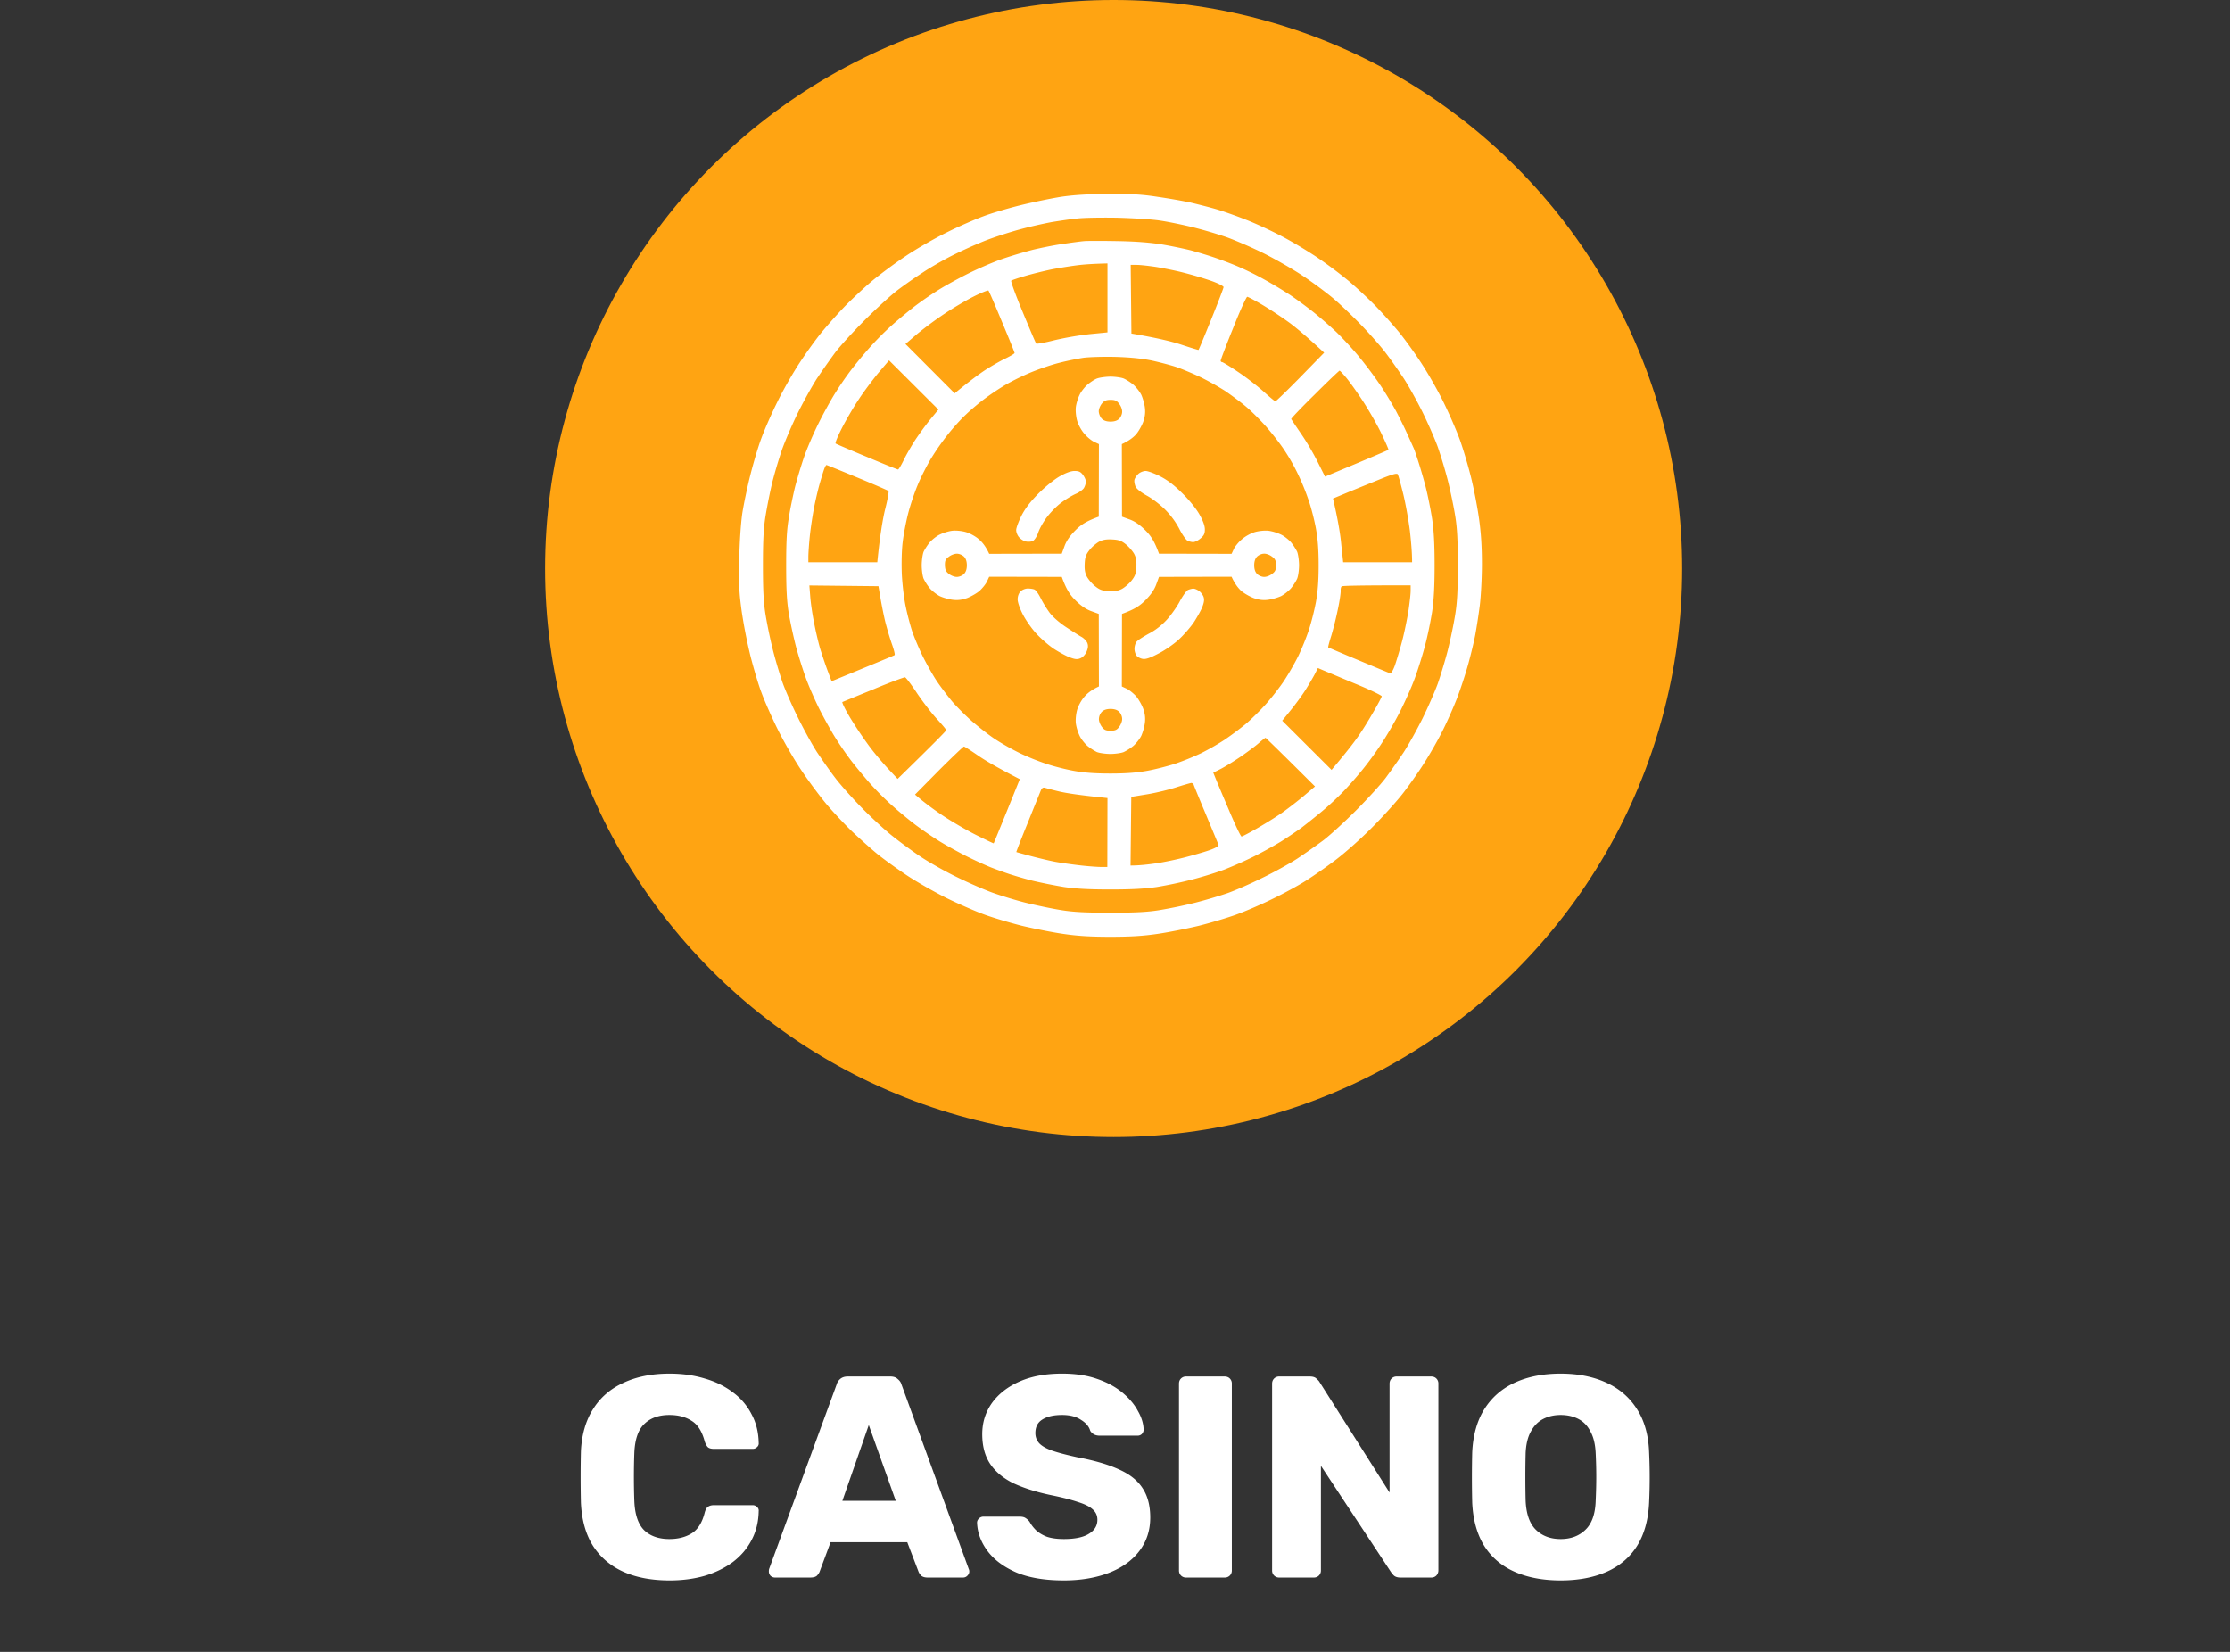
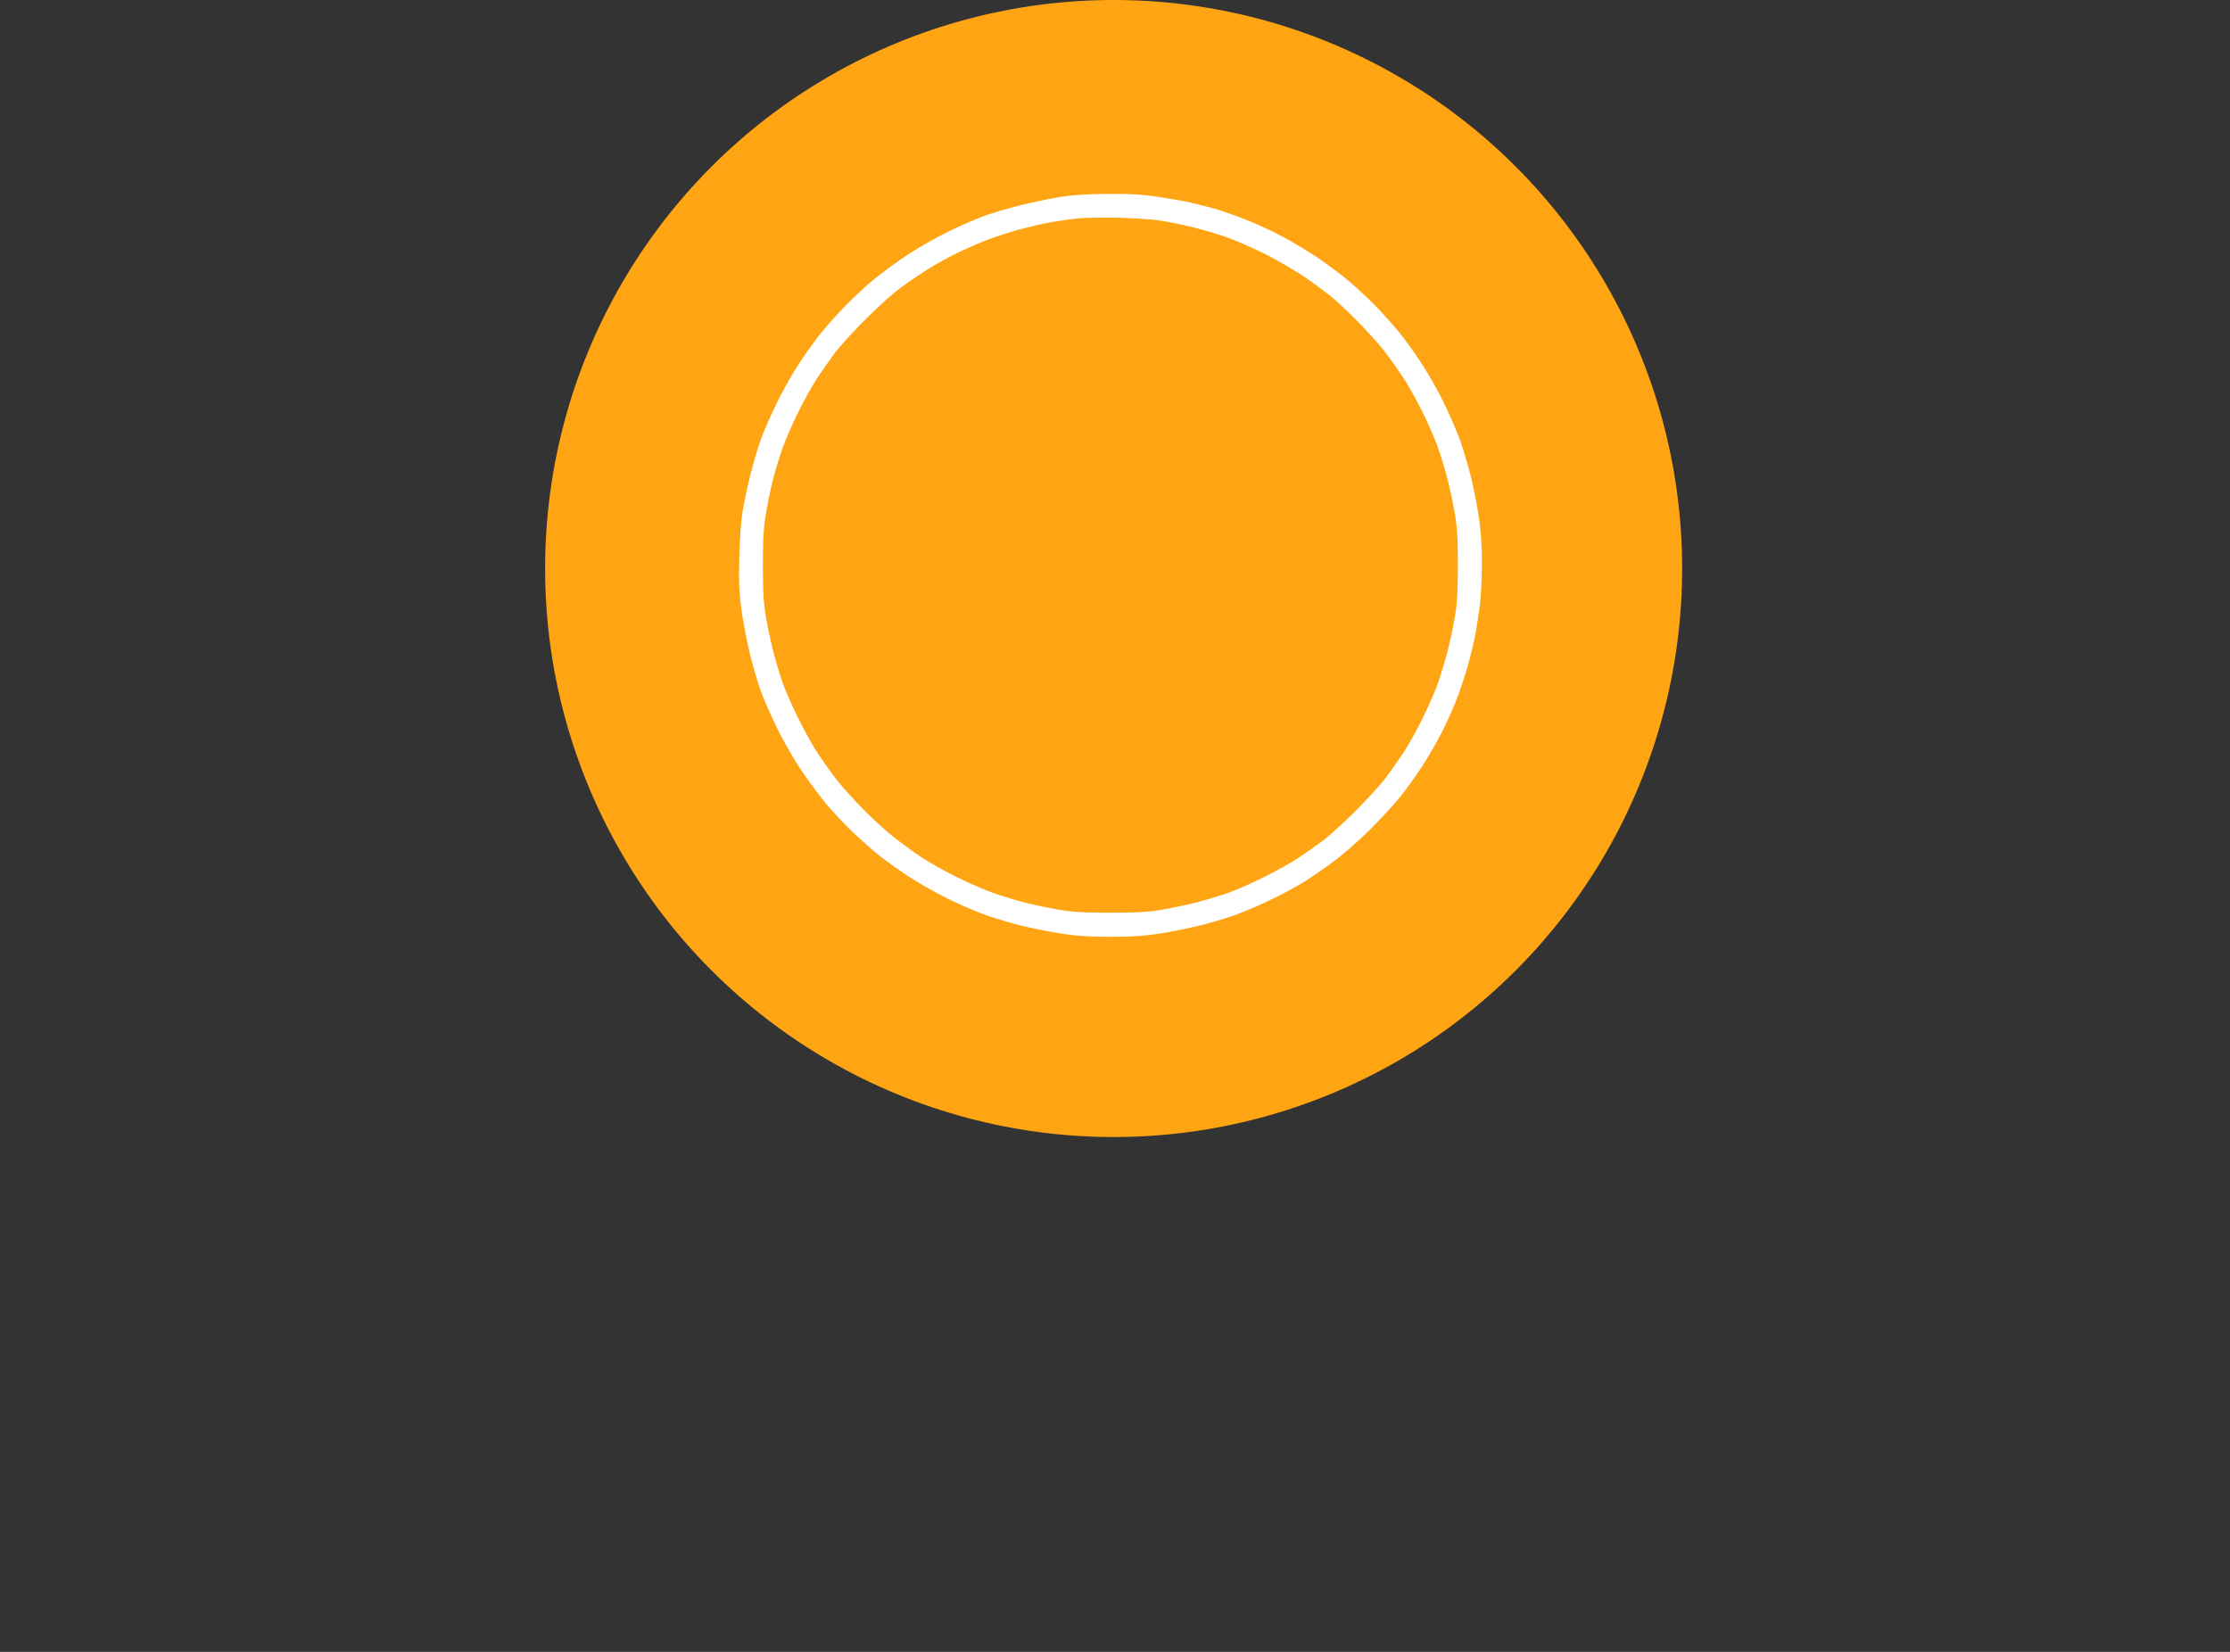
<svg xmlns="http://www.w3.org/2000/svg" width="270" height="200" fill="none">
  <rect width="100%" height="100%" fill="#333333" stroke="none" />
-   <path d="M81.079 191.348c-2.202 0-4.091-.36-5.668-1.078-1.553-.719-2.77-1.774-3.65-3.164-.858-1.391-1.334-3.118-1.426-5.181a134.717 134.717 0 0 1 0-6.19c.092-2.017.58-3.72 1.46-5.111.88-1.414 2.11-2.481 3.686-3.199 1.576-.742 3.442-1.113 5.598-1.113 1.53 0 2.944.197 4.242.591 1.298.371 2.434.927 3.408 1.669a7.495 7.495 0 0 1 2.26 2.643c.556 1.02.846 2.179.87 3.477a.569.569 0 0 1-.21.522.708.708 0 0 1-.52.208h-4.695c-.302 0-.533-.058-.695-.174-.163-.139-.302-.382-.418-.73-.324-1.228-.858-2.063-1.6-2.503-.718-.464-1.61-.696-2.677-.696-1.275 0-2.283.359-3.025 1.078-.742.696-1.147 1.866-1.217 3.512a81.858 81.858 0 0 0 0 5.842c.07 1.646.475 2.828 1.217 3.546.742.696 1.75 1.044 3.025 1.044 1.067 0 1.97-.232 2.713-.696.741-.463 1.263-1.298 1.564-2.503.093-.348.22-.58.383-.696.185-.139.428-.208.73-.208h4.694c.209 0 .383.069.522.208a.569.569 0 0 1 .208.522c-.023 1.298-.313 2.469-.869 3.512-.533 1.02-1.287 1.901-2.26 2.642-.974.719-2.11 1.275-3.408 1.669-1.298.371-2.712.557-4.242.557zM93.818 191a.79.79 0 0 1-.522-.209.787.787 0 0 1-.208-.521c0-.116.011-.22.035-.313l8.171-22.324a1.34 1.34 0 0 1 .417-.66c.232-.209.545-.313.939-.313h5.146c.394 0 .696.104.904.313.232.185.383.405.452.66l8.137 22.324a.695.695 0 0 1 .069.313c0 .185-.081.359-.243.521a.709.709 0 0 1-.522.209h-4.276c-.348 0-.615-.081-.8-.243-.162-.186-.267-.348-.313-.487l-1.356-3.547h-9.284l-1.322 3.547c-.046.139-.15.301-.313.487-.162.162-.44.243-.834.243h-4.277zm8.171-9.284h6.468l-3.269-9.18-3.199 9.18zm26.812 9.632c-2.318 0-4.242-.325-5.772-.974-1.53-.672-2.689-1.541-3.477-2.608-.788-1.066-1.206-2.202-1.252-3.407 0-.186.07-.348.209-.487a.766.766 0 0 1 .556-.244h4.381c.325 0 .568.058.73.174.186.116.348.267.487.452.186.348.441.684.765 1.009.348.324.788.591 1.322.799.556.186 1.24.279 2.051.279 1.345 0 2.353-.209 3.025-.626.696-.418 1.043-.986 1.043-1.704 0-.51-.185-.927-.556-1.252-.371-.348-.974-.649-1.808-.904-.811-.278-1.901-.556-3.269-.834-1.761-.371-3.268-.847-4.52-1.426-1.229-.603-2.167-1.379-2.816-2.33-.65-.973-.974-2.179-.974-3.616 0-1.414.394-2.678 1.182-3.79.811-1.113 1.936-1.982 3.373-2.608 1.437-.626 3.141-.939 5.111-.939 1.6 0 3.002.209 4.208.626 1.228.417 2.26.974 3.095 1.669.834.695 1.46 1.437 1.877 2.225.441.765.672 1.519.696 2.261 0 .185-.07.359-.209.521a.709.709 0 0 1-.522.209h-4.589c-.255 0-.476-.047-.661-.139a1.285 1.285 0 0 1-.487-.452c-.139-.51-.51-.951-1.113-1.322-.579-.394-1.344-.591-2.295-.591-1.02 0-1.819.186-2.399.557-.556.347-.834.892-.834 1.634 0 .463.15.869.452 1.217.324.348.846.649 1.564.904.742.255 1.751.521 3.026.8 2.109.394 3.813.892 5.111 1.495 1.298.579 2.249 1.344 2.851 2.295.603.927.904 2.098.904 3.512 0 1.576-.452 2.944-1.356 4.103-.881 1.136-2.109 2.005-3.686 2.608-1.576.602-3.384.904-5.424.904zm14.817-.348a.848.848 0 0 1-.626-.243.85.85 0 0 1-.244-.626v-22.602c0-.255.082-.464.244-.626a.848.848 0 0 1 .626-.243h4.659c.255 0 .464.081.626.243a.848.848 0 0 1 .243.626v22.602a.85.85 0 0 1-.243.626.848.848 0 0 1-.626.243h-4.659zm11.273 0a.85.85 0 0 1-.626-.243.85.85 0 0 1-.243-.626v-22.602c0-.255.081-.464.243-.626a.85.85 0 0 1 .626-.243h3.686c.394 0 .672.092.835.278.185.162.301.29.347.382l8.485 13.388v-13.179c0-.255.081-.464.243-.626a.848.848 0 0 1 .626-.243h4.173c.255 0 .463.081.625.243a.845.845 0 0 1 .244.626v22.602c0 .232-.081.44-.244.626a.845.845 0 0 1-.625.243h-3.721c-.371 0-.649-.093-.835-.278a4.583 4.583 0 0 1-.312-.383l-8.485-12.865v12.657a.85.85 0 0 1-.243.626.848.848 0 0 1-.626.243h-4.173zm34.068.348c-2.133 0-3.987-.348-5.564-1.043-1.576-.696-2.804-1.739-3.685-3.13-.881-1.414-1.368-3.176-1.461-5.285a129.684 129.684 0 0 1 0-6.016c.093-2.086.58-3.836 1.461-5.25.904-1.437 2.144-2.515 3.72-3.234 1.577-.719 3.419-1.078 5.529-1.078 2.086 0 3.918.359 5.494 1.078 1.599.719 2.851 1.797 3.755 3.234.904 1.414 1.391 3.164 1.461 5.25a64.887 64.887 0 0 1 0 6.016c-.093 2.109-.58 3.871-1.461 5.285-.881 1.391-2.109 2.434-3.686 3.13-1.576.695-3.43 1.043-5.563 1.043zm0-5.007c1.229 0 2.225-.371 2.99-1.113.788-.742 1.206-1.924 1.252-3.547.046-1.02.07-1.982.07-2.886 0-.904-.024-1.843-.07-2.816-.046-1.09-.255-1.971-.626-2.643-.348-.695-.834-1.205-1.46-1.53-.626-.325-1.345-.487-2.156-.487-.788 0-1.495.162-2.121.487-.626.325-1.124.835-1.495 1.53-.371.672-.58 1.553-.626 2.643a119.368 119.368 0 0 0 0 5.702c.069 1.623.487 2.805 1.252 3.547s1.761 1.113 2.99 1.113z" fill="#fff" />
  <circle cx="134.834" cy="68.834" r="68.834" fill="#FFA412" />
  <path fill-rule="evenodd" clip-rule="evenodd" d="M134.177 23.48c2.741-.017 4.059.053 5.974.352 1.353.193 3.128.51 3.954.685.826.193 2.214.545 3.075.79.861.247 2.495.827 3.602 1.266 1.107.421 3.005 1.3 4.218 1.933 1.212.614 3.18 1.792 4.393 2.6a55.1 55.1 0 0 1 3.953 2.952c.967.825 2.478 2.231 3.339 3.127a62.344 62.344 0 0 1 2.724 3.057c.632.773 1.809 2.39 2.6 3.602.808 1.212 2.056 3.391 2.759 4.832.72 1.458 1.599 3.496 1.986 4.568.386 1.072.984 3.075 1.335 4.48.351 1.406.791 3.673.984 5.06.246 1.722.352 3.427.352 5.518 0 1.669-.123 3.953-.264 5.06a80.099 80.099 0 0 1-.527 3.426c-.141.773-.527 2.39-.861 3.602-.334 1.212-.967 3.145-1.424 4.304-.456 1.16-1.247 2.934-1.774 3.953-.51 1.02-1.459 2.671-2.109 3.69-.633 1.02-1.775 2.636-2.513 3.602-.738.966-2.442 2.864-3.795 4.217-1.353 1.37-3.374 3.162-4.481 3.988a61.322 61.322 0 0 1-3.602 2.513c-.861.544-2.689 1.546-4.042 2.196-1.353.668-3.321 1.511-4.393 1.897-1.072.387-3.075.984-4.481 1.336-1.406.334-3.655.79-5.008.984-1.775.263-3.356.351-5.711.351-2.354 0-3.936-.088-5.711-.351-1.353-.194-3.602-.65-5.008-.984-1.405-.352-3.408-.949-4.48-1.336-1.072-.386-3.128-1.282-4.569-1.985-1.441-.72-3.62-1.95-4.832-2.758-1.213-.809-2.829-1.968-3.603-2.601-.773-.632-2.143-1.862-3.057-2.723-.896-.861-2.32-2.372-3.128-3.338-.808-.967-2.196-2.83-3.058-4.13-.878-1.3-2.178-3.566-2.881-5.007-.72-1.458-1.582-3.426-1.933-4.392-.37-.967-.949-2.952-1.318-4.393a61.445 61.445 0 0 1-1.054-5.359c-.317-2.301-.37-3.285-.3-6.325.036-2.16.194-4.41.37-5.622.176-1.107.615-3.215.984-4.656.369-1.459.949-3.426 1.318-4.393.351-.966 1.212-2.951 1.933-4.392.703-1.459 1.95-3.62 2.758-4.832.791-1.212 1.969-2.829 2.601-3.602a61.714 61.714 0 0 1 2.724-3.057c.861-.896 2.372-2.302 3.339-3.127.966-.809 2.829-2.197 4.129-3.058 1.3-.878 3.567-2.178 5.008-2.881 1.441-.72 3.426-1.581 4.393-1.933.966-.369 2.987-.966 4.481-1.335 1.493-.369 3.707-.826 4.92-1.02 1.529-.227 3.268-.333 5.711-.35zm-6.853 3.41a55.39 55.39 0 0 0-3.954.913c-1.212.334-3.11.948-4.217 1.388a56.85 56.85 0 0 0-3.954 1.792c-1.072.545-2.653 1.458-3.514 2.038a59.476 59.476 0 0 0-2.988 2.09c-.773.58-2.565 2.215-3.971 3.62-1.406 1.406-3.04 3.198-3.62 3.971a91.692 91.692 0 0 0-2.161 3.075c-.597.913-1.67 2.846-2.39 4.304-.703 1.441-1.564 3.462-1.915 4.48a58.723 58.723 0 0 0-1.142 3.866 65.757 65.757 0 0 0-.809 4.041c-.246 1.511-.316 3.022-.316 5.974 0 2.934.07 4.48.316 5.974.176 1.107.58 3.057.897 4.305a58.118 58.118 0 0 0 1.142 3.865c.299.86 1.124 2.758 1.845 4.217.703 1.44 1.775 3.39 2.372 4.304.615.914 1.582 2.302 2.179 3.075.58.773 1.968 2.337 3.093 3.496 1.107 1.142 2.811 2.724 3.778 3.497.966.773 2.583 1.968 3.602 2.635 1.019.668 2.952 1.757 4.305 2.407 1.353.668 3.251 1.494 4.217 1.845.967.352 2.777.914 4.042 1.23 1.265.316 3.198.721 4.305.896 1.494.246 3.04.316 5.974.316 2.935 0 4.481-.07 5.975-.316a58.936 58.936 0 0 0 4.305-.896 57.771 57.771 0 0 0 3.866-1.142c.861-.299 2.776-1.124 4.217-1.845 1.459-.703 3.391-1.774 4.305-2.372a89.74 89.74 0 0 0 3.075-2.161c.773-.58 2.566-2.214 3.972-3.62 1.405-1.405 3.039-3.197 3.619-3.97a90.189 90.189 0 0 0 2.162-3.075c.597-.913 1.634-2.776 2.302-4.129.667-1.353 1.493-3.25 1.845-4.216.334-.967.896-2.794 1.212-4.041.316-1.248.721-3.198.896-4.305.246-1.494.317-3.04.317-5.974s-.071-4.48-.317-5.974c-.175-1.107-.58-3.04-.896-4.304a57.467 57.467 0 0 0-1.212-4.041c-.352-.967-1.178-2.864-1.845-4.217-.668-1.353-1.705-3.216-2.302-4.13-.615-.913-1.582-2.3-2.179-3.074-.58-.773-1.933-2.302-3.005-3.408-1.054-1.09-2.566-2.53-3.339-3.18-.773-.65-2.407-1.88-3.655-2.706-1.23-.826-3.444-2.091-4.902-2.812-1.476-.72-3.479-1.58-4.446-1.915a54.77 54.77 0 0 0-3.954-1.16c-1.212-.298-2.987-.667-3.953-.808-.967-.158-3.304-.298-5.184-.351-1.88-.035-4.059 0-4.832.088-.773.07-2.197.281-3.163.44z" fill="#fff" />
-   <path fill-rule="evenodd" clip-rule="evenodd" d="M135.319 29.19c2.179.036 3.954.176 5.359.404 1.16.194 2.742.528 3.515.72.773.212 2.126.616 2.987.915.861.298 2.214.808 2.987 1.16a36.406 36.406 0 0 1 2.987 1.493 54.07 54.07 0 0 1 2.988 1.792c.773.51 2.073 1.476 2.899 2.126a55.495 55.495 0 0 1 2.706 2.354c.668.633 1.88 1.933 2.689 2.9a50.128 50.128 0 0 1 2.583 3.425c.632.914 1.511 2.39 1.985 3.25.457.862 1.107 2.18 1.424 2.9.333.72.667 1.476.755 1.669.088.193.352.984.598 1.757.246.773.65 2.161.878 3.075.229.913.563 2.582.738 3.69.211 1.44.299 3.039.299 5.622 0 2.565-.088 4.181-.299 5.622-.175 1.107-.544 2.934-.843 4.041-.281 1.107-.844 2.882-1.23 3.953-.387 1.072-1.213 2.917-1.828 4.13-.615 1.212-1.651 2.986-2.302 3.953-.632.966-1.651 2.354-2.249 3.074-.58.72-1.581 1.863-2.214 2.53a36.226 36.226 0 0 1-2.636 2.46 91.109 91.109 0 0 1-2.548 2.038 58.347 58.347 0 0 1-2.46 1.652 52.518 52.518 0 0 1-3.25 1.792 48.693 48.693 0 0 1-3.515 1.564c-.914.351-2.706.913-3.954 1.23a51.412 51.412 0 0 1-4.305.913c-1.441.211-3.057.299-5.623.299-2.583 0-4.182-.088-5.623-.299a62.285 62.285 0 0 1-3.778-.755 50.707 50.707 0 0 1-2.811-.808 58.66 58.66 0 0 1-2.197-.791c-.632-.246-1.985-.861-3.04-1.388-1.036-.527-2.53-1.353-3.321-1.845a47.736 47.736 0 0 1-2.776-1.898 53.726 53.726 0 0 1-2.812-2.319 35.254 35.254 0 0 1-2.811-2.811c-.721-.826-1.757-2.073-2.302-2.794a40.389 40.389 0 0 1-1.898-2.776c-.492-.79-1.318-2.284-1.845-3.32-.527-1.054-1.283-2.759-1.67-3.83-.386-1.072-.948-2.847-1.23-3.954-.28-1.107-.667-2.881-.843-3.953-.228-1.423-.298-2.934-.298-5.71 0-2.794.07-4.287.316-5.71.158-1.072.51-2.724.738-3.69.246-.967.738-2.618 1.107-3.69s1.16-2.899 1.757-4.094c.58-1.177 1.476-2.793 1.968-3.584a40.389 40.389 0 0 1 1.898-2.776 54.031 54.031 0 0 1 2.319-2.811 35.434 35.434 0 0 1 2.812-2.811c.826-.72 2.073-1.757 2.794-2.302a40.431 40.431 0 0 1 2.776-1.898c.791-.492 2.408-1.388 3.585-1.968 1.195-.597 3.022-1.387 4.094-1.756a56.67 56.67 0 0 1 3.69-1.107c.967-.229 2.583-.563 3.603-.703 1.019-.158 2.196-.316 2.635-.352.44-.035 2.25-.035 4.042 0zm-7.907 3.409c-1.02.21-2.513.58-3.339.826-.826.246-1.564.492-1.634.562-.088.053.544 1.757 1.388 3.795.843 2.038 1.564 3.743 1.634 3.813.053.07 1.054-.106 2.214-.404a38.703 38.703 0 0 1 4.27-.738l2.144-.211v-8.346c-1.564.035-2.654.106-3.427.194-.773.087-2.231.316-3.25.509zm9.576 7.784c3.128.527 4.956.983 6.063 1.352 1.107.37 2.038.65 2.055.633.036 0 .721-1.67 1.547-3.707.826-2.038 1.493-3.796 1.493-3.9 0-.124-.685-.475-1.546-.774a42.358 42.358 0 0 0-3.198-.949c-.914-.246-2.425-.544-3.339-.703-.913-.14-2.003-.263-2.425-.263h-.738l.088 8.31zM114.32 38.01a44.143 44.143 0 0 0-3.233 2.39l-1.458 1.248 5.957 5.973c1.88-1.546 3.022-2.372 3.742-2.846.721-.457 1.81-1.09 2.408-1.37.615-.3 1.107-.598 1.107-.668 0-.07-.686-1.775-1.529-3.778-.826-2.003-1.564-3.707-1.634-3.777-.053-.07-.896.263-1.863.755-.966.492-2.53 1.423-3.497 2.074zm33.475 5.658c0 .088.07.176.176.176.088 0 .984.544 1.968 1.212 1.001.668 2.372 1.74 3.075 2.372.703.633 1.335 1.16 1.406 1.16.07 0 1.44-1.318 3.022-2.934l2.882-2.952c-2.021-1.88-3.286-2.934-4.095-3.55a47.288 47.288 0 0 0-3.25-2.16c-.967-.58-1.863-1.055-1.968-1.055-.106 0-.879 1.687-1.705 3.778-.843 2.073-1.511 3.848-1.511 3.953zm-19.558.264c-.931.228-2.565.79-3.602 1.23-1.037.439-2.478 1.16-3.198 1.616a30.848 30.848 0 0 0-2.372 1.616c-.58.44-1.529 1.23-2.091 1.775-.58.527-1.547 1.599-2.162 2.372a30.452 30.452 0 0 0-2.091 2.987c-.509.86-1.265 2.319-1.634 3.25-.386.914-.896 2.46-1.142 3.426-.246.967-.545 2.495-.65 3.426-.123.967-.158 2.583-.106 3.866.053 1.195.264 2.987.475 3.953.193.966.562 2.32.791 3.022.246.703.808 2.056 1.265 2.987.474.949 1.212 2.267 1.669 2.952.439.668 1.283 1.774 1.845 2.46.562.667 1.705 1.81 2.513 2.512.826.703 2.073 1.687 2.811 2.161a29.916 29.916 0 0 0 2.9 1.634 28.356 28.356 0 0 0 3.163 1.283c.861.299 2.372.685 3.338.86 1.23.23 2.566.335 4.481.335 1.916 0 3.234-.106 4.481-.334.967-.176 2.46-.563 3.339-.844a31.45 31.45 0 0 0 3.163-1.282 30.013 30.013 0 0 0 2.829-1.617 39.767 39.767 0 0 0 2.548-1.897c.685-.58 1.827-1.704 2.513-2.478.685-.773 1.669-2.038 2.178-2.81a32.564 32.564 0 0 0 1.705-2.97 31.318 31.318 0 0 0 1.283-3.163 32.06 32.06 0 0 0 .843-3.338c.229-1.247.334-2.565.334-4.48 0-1.915-.105-3.25-.334-4.48-.176-.967-.562-2.478-.861-3.339a28.308 28.308 0 0 0-1.283-3.162 23.944 23.944 0 0 0-1.634-2.9c-.474-.737-1.441-1.985-2.161-2.81-.703-.809-1.845-1.951-2.513-2.513-.685-.58-1.827-1.423-2.548-1.915a33.468 33.468 0 0 0-2.987-1.67c-.931-.439-2.232-.983-2.899-1.212-.686-.228-2.021-.58-2.988-.79-1.212-.247-2.6-.387-4.393-.44-1.458-.035-3.198.018-3.866.106-.685.105-2.003.369-2.952.615zm-21.912 1.247c-.703.861-1.792 2.302-2.39 3.233-.615.914-1.511 2.46-2.003 3.426-.492.966-.843 1.792-.755 1.862.07.053 1.774.791 3.778 1.617 2.003.843 3.707 1.529 3.778 1.529.07 0 .369-.492.667-1.107.281-.598.914-1.687 1.371-2.407a36.98 36.98 0 0 1 1.845-2.53l1.002-1.213-5.975-5.956-1.318 1.546zm50.01 5.552c.035.07.562.861 1.177 1.757a31.343 31.343 0 0 1 2.021 3.426l.896 1.792c5.922-2.46 7.662-3.215 7.679-3.25.035-.053-.386-.984-.896-2.056-.527-1.089-1.546-2.846-2.249-3.918-.703-1.072-1.599-2.319-1.986-2.776-.386-.457-.738-.843-.791-.826-.052 0-1.405 1.283-2.987 2.864-1.599 1.564-2.882 2.917-2.864 2.987zm-57.021 7.59c-.21.686-.527 2.02-.72 2.987-.194.967-.44 2.583-.545 3.602-.106 1.02-.176 2.144-.176 2.513v.65h8.347c.334-3.339.667-5.254.949-6.413.298-1.16.474-2.161.404-2.214-.07-.07-1.775-.808-3.778-1.634-2.003-.826-3.69-1.511-3.725-1.511-.053 0-.159.176-.246.404-.088.21-.317.949-.51 1.616zm64.19 1.16l-2.108.878c.615 2.636.896 4.375 1.001 5.57l.229 2.144h8.346c0-1.16-.123-2.513-.263-3.778-.158-1.247-.51-3.268-.809-4.48-.298-1.212-.597-2.284-.667-2.39-.088-.158-.65 0-1.88.492-.949.387-2.689 1.09-3.849 1.564zM98.102 72.237c.052.755.263 2.196.474 3.215.193 1.02.527 2.407.72 3.075.211.685.598 1.845.879 2.6l.51 1.353c5.816-2.39 7.573-3.11 7.626-3.163.07-.052-.07-.632-.316-1.317a35.491 35.491 0 0 1-.721-2.372c-.176-.633-.439-1.933-.615-2.9l-.299-1.756-8.364-.088.106 1.353zm64.225-.72c.018.228-.123 1.23-.334 2.213a42.195 42.195 0 0 1-.791 3.198c-.246.773-.421 1.423-.386 1.458.035.018 1.669.72 3.655 1.546 1.985.826 3.707 1.547 3.83 1.582.123.052.352-.316.58-.931.194-.563.598-1.88.879-2.952.281-1.054.615-2.724.773-3.69.141-.966.264-2.038.264-2.407v-.668c-6.361 0-8.259.053-8.347.123-.088.07-.141.299-.123.527zm-3.145 10.12c-.211.404-.738 1.3-1.16 1.968-.439.685-1.248 1.774-1.793 2.442l-.984 1.212 5.975 5.956c1.792-2.126 2.671-3.268 3.11-3.9.457-.615 1.3-1.968 1.88-2.987.598-1.002 1.072-1.915 1.09-2.02 0-.106-1.441-.809-3.216-1.53-1.775-.737-3.514-1.475-3.866-1.616l-.65-.28-.386.755zm-57.18 3.356c-.105.017.317.878.914 1.88a50.033 50.033 0 0 0 2.232 3.338c.597.826 1.652 2.073 2.319 2.793l1.213 1.3c4.569-4.462 5.886-5.815 5.886-5.903 0-.07-.527-.703-1.177-1.405-.632-.686-1.704-2.091-2.39-3.11-.667-1.02-1.318-1.863-1.423-1.88-.105-.018-1.827.615-3.796 1.44-1.985.809-3.69 1.511-3.778 1.547zm48.235 6.606c-.825.562-1.915 1.23-2.424 1.493l-.914.457c.404 1.02 1.142 2.759 1.898 4.533.738 1.757 1.423 3.198 1.528 3.198.088 0 1.002-.474 2.021-1.072 1.002-.58 2.355-1.423 2.987-1.88a50.364 50.364 0 0 0 2.513-1.95l1.371-1.16c-4.587-4.568-5.957-5.886-5.992-5.886-.053 0-.404.282-.791.615-.387.352-1.388 1.09-2.197 1.652zm-39.449 4.603c1.09.949 2.267 1.81 3.339 2.53 1.054.703 2.882 1.775 4.042 2.355 1.159.579 2.108 1.036 2.143 1.019.018-.018.738-1.775 1.599-3.9l1.564-3.866c-2.899-1.494-4.393-2.39-5.183-2.952-.791-.545-1.512-1.001-1.582-1.001-.07 0-1.441 1.3-3.04 2.899l-2.882 2.916zm28.116-.035l-1.933.316-.088 8.311c1.037 0 2.108-.123 3.075-.264.966-.14 2.636-.492 3.69-.773 1.072-.281 2.39-.667 2.952-.878.615-.229.984-.457.931-.58-.035-.123-.72-1.757-1.511-3.655-.791-1.88-1.458-3.514-1.493-3.637a.343.343 0 0 0-.299-.21c-.123.017-.931.246-1.81.527-.861.28-2.443.667-3.514.843zm-14.462 3.444c-.791 1.932-1.406 3.531-1.388 3.549.017.017.79.228 1.704.474.931.246 2.302.58 3.075.721.773.14 2.179.334 3.128.439.949.105 2.021.176 2.407.176h.703l.018-8.346c-3.339-.334-4.991-.597-5.816-.79a39.601 39.601 0 0 1-1.775-.458c-.199-.058-.358.047-.475.317-.088.228-.808 1.985-1.581 3.918z" fill="#fff" />
-   <path fill-rule="evenodd" clip-rule="evenodd" d="M134.406 45.6c.597 0 1.353.106 1.652.229.316.14.843.474 1.177.755.316.282.756.826.949 1.213.176.386.387 1.107.439 1.581.071.615 0 1.142-.228 1.757-.193.492-.58 1.16-.879 1.494-.316.333-.808.738-1.687 1.142l.018 8.785.914.333c.632.229 1.247.65 1.915 1.318.668.668 1.089 1.283 1.652 2.829l8.786.017.263-.562c.141-.316.58-.86.984-1.195.387-.35 1.09-.737 1.582-.878.492-.14 1.195-.21 1.652-.158a5.447 5.447 0 0 1 1.493.457c.387.175.932.615 1.213.93.281.335.615.862.755 1.16.123.317.229 1.055.229 1.635 0 .58-.106 1.317-.229 1.616-.14.316-.474.843-.755 1.177-.281.316-.826.756-1.213.949a6.34 6.34 0 0 1-1.581.44c-.615.07-1.142 0-1.757-.23-.492-.193-1.16-.579-1.494-.878-.334-.316-.738-.808-1.142-1.687l-8.786.018-.334.914c-.229.632-.65 1.247-1.318 1.915-.668.668-1.283 1.09-2.829 1.651l-.018 8.785.563.264c.316.14.808.545 1.124.878.299.334.686 1.002.879 1.494.228.615.299 1.142.228 1.757a6.302 6.302 0 0 1-.439 1.581c-.193.387-.633.931-.949 1.213a6.011 6.011 0 0 1-1.177.755c-.299.123-1.037.228-1.617.228-.58 0-1.318-.105-1.634-.228a6.47 6.47 0 0 1-1.16-.755c-.316-.282-.755-.826-.931-1.213a5.474 5.474 0 0 1-.457-1.493c-.053-.457.018-1.16.158-1.652.141-.492.527-1.195.879-1.581.334-.404.878-.844 1.757-1.248l-.018-8.784-.913-.334c-.633-.229-1.248-.65-1.916-1.318-.667-.668-1.089-1.283-1.651-2.829l-8.786-.017-.264.562c-.141.316-.545.808-.879 1.124-.333.299-1.019.685-1.493.879-.615.228-1.142.299-1.757.228-.492-.053-1.195-.263-1.582-.44-.386-.192-.931-.632-1.212-.948a6.03 6.03 0 0 1-.756-1.177c-.123-.299-.228-1.037-.228-1.617 0-.58.105-1.317.228-1.633.141-.3.475-.826.756-1.16.281-.316.826-.756 1.212-.931.387-.194 1.054-.404 1.494-.457.457-.053 1.16.017 1.652.158.492.14 1.194.527 1.581.878.404.334.843.879 1.248 1.757l8.786-.017.333-.914c.229-.632.651-1.247 1.318-1.915.668-.667 1.283-1.09 2.829-1.651l.018-8.785-.562-.264c-.317-.14-.861-.58-1.195-.984-.352-.386-.738-1.09-.879-1.581-.14-.492-.211-1.195-.158-1.652.053-.439.264-1.107.457-1.493.176-.387.615-.931.931-1.212.334-.282.826-.615 1.125-.738.281-.123 1.019-.229 1.616-.246h.018zm-9.963 25.653c.281 0 .65.052.808.123.176.088.492.527.738 1.019a13.57 13.57 0 0 0 1.072 1.757c.387.527 1.195 1.23 1.986 1.757.72.474 1.563 1.019 1.88 1.194.299.159.615.493.72.738.123.317.106.598-.088 1.055-.158.369-.456.685-.755.808-.369.158-.65.123-1.265-.106-.44-.158-1.301-.632-1.933-1.036-.633-.422-1.599-1.265-2.162-1.88-.562-.615-1.282-1.652-1.616-2.32-.352-.685-.615-1.44-.615-1.791 0-.387.14-.756.351-.967.193-.193.58-.351.879-.351zm14.268-14.232c.264 0 1.072.299 1.757.65.897.457 1.705 1.072 2.706 2.073.826.809 1.687 1.88 2.056 2.548.422.738.651 1.37.651 1.792 0 .527-.106.756-.528 1.107-.281.246-.685.44-.878.44-.194 0-.51-.07-.703-.176-.193-.106-.65-.756-1.002-1.459a9.8 9.8 0 0 0-1.722-2.319c-.58-.58-1.564-1.335-2.196-1.67-.721-.403-1.23-.807-1.371-1.106-.105-.264-.176-.633-.123-.826.053-.193.264-.51.475-.703.21-.193.615-.35.878-.35zm-8.61 0c.527 0 .738.105 1.019.474.211.282.369.65.352.844 0 .193-.106.527-.229.738-.123.21-.58.544-1.002.72-.439.193-1.23.668-1.757 1.072-.527.386-1.3 1.177-1.722 1.74-.421.544-.896 1.387-1.054 1.862-.158.474-.457.93-.65 1.019-.194.105-.563.123-.844.07-.263-.053-.632-.281-.826-.51-.193-.21-.351-.597-.351-.878 0-.264.299-1.054.65-1.757.457-.879 1.072-1.687 2.074-2.688.808-.808 1.897-1.687 2.548-2.056.738-.422 1.37-.65 1.792-.65zm14.374 14.25c.14-.018.439.105.65.245.228.14.474.457.58.703.123.316.105.633-.106 1.195-.14.404-.615 1.247-1.019 1.88-.422.632-1.265 1.599-1.88 2.16-.615.563-1.74 1.336-2.495 1.705-.932.492-1.494.685-1.845.615-.264-.035-.598-.21-.738-.369-.141-.175-.264-.544-.264-.86 0-.317.123-.704.264-.862.14-.175.808-.597 1.476-.966.79-.404 1.546-1.001 2.179-1.687.527-.58 1.247-1.599 1.581-2.249.352-.65.791-1.265.984-1.353.211-.087.492-.158.633-.158zm-11.44-21.436c.018.281.176.668.369.86.235.235.586.352 1.055.352.468 0 .82-.117 1.054-.351.193-.193.352-.562.352-.826.017-.281-.141-.703-.352-.966-.281-.387-.492-.492-1.037-.492-.544 0-.79.105-1.072.457-.21.263-.386.685-.369.966zm-1.124 16.762c-.422.527-.545.86-.58 1.651-.035.72.035 1.142.281 1.6.193.333.633.86 1.002 1.141.527.422.861.545 1.651.58.721.035 1.143-.035 1.6-.281.333-.193.861-.633 1.142-1.002.421-.527.544-.86.58-1.651.035-.72-.036-1.142-.282-1.6-.193-.333-.632-.842-1.001-1.141-.527-.422-.861-.545-1.652-.58-.72-.035-1.142.035-1.599.281-.334.194-.861.633-1.142 1.002zm-17.502 1.862c.018.527.123.756.492 1.037.281.21.703.369.967.351.281 0 .65-.158.843-.351.234-.234.352-.586.352-1.054 0-.469-.118-.82-.352-1.055a1.393 1.393 0 0 0-.843-.351c-.282 0-.721.158-.984.369-.405.281-.492.492-.475 1.054zm37.446-.017c0 .468.117.82.351 1.054.194.193.563.351.826.351.281.018.703-.14.967-.351.404-.281.492-.492.492-1.054 0-.563-.088-.774-.492-1.055-.264-.21-.686-.369-.967-.351-.263 0-.632.158-.826.351-.234.235-.351.586-.351 1.055zM133.053 87.03c-.018.263.141.685.351.966.282.386.492.474 1.055.474.562 0 .773-.088 1.054-.474.211-.281.369-.703.352-.966 0-.282-.159-.65-.352-.844-.234-.234-.586-.351-1.054-.351-.469 0-.82.117-1.055.351a1.352 1.352 0 0 0-.351.844z" fill="#fff" />
</svg>